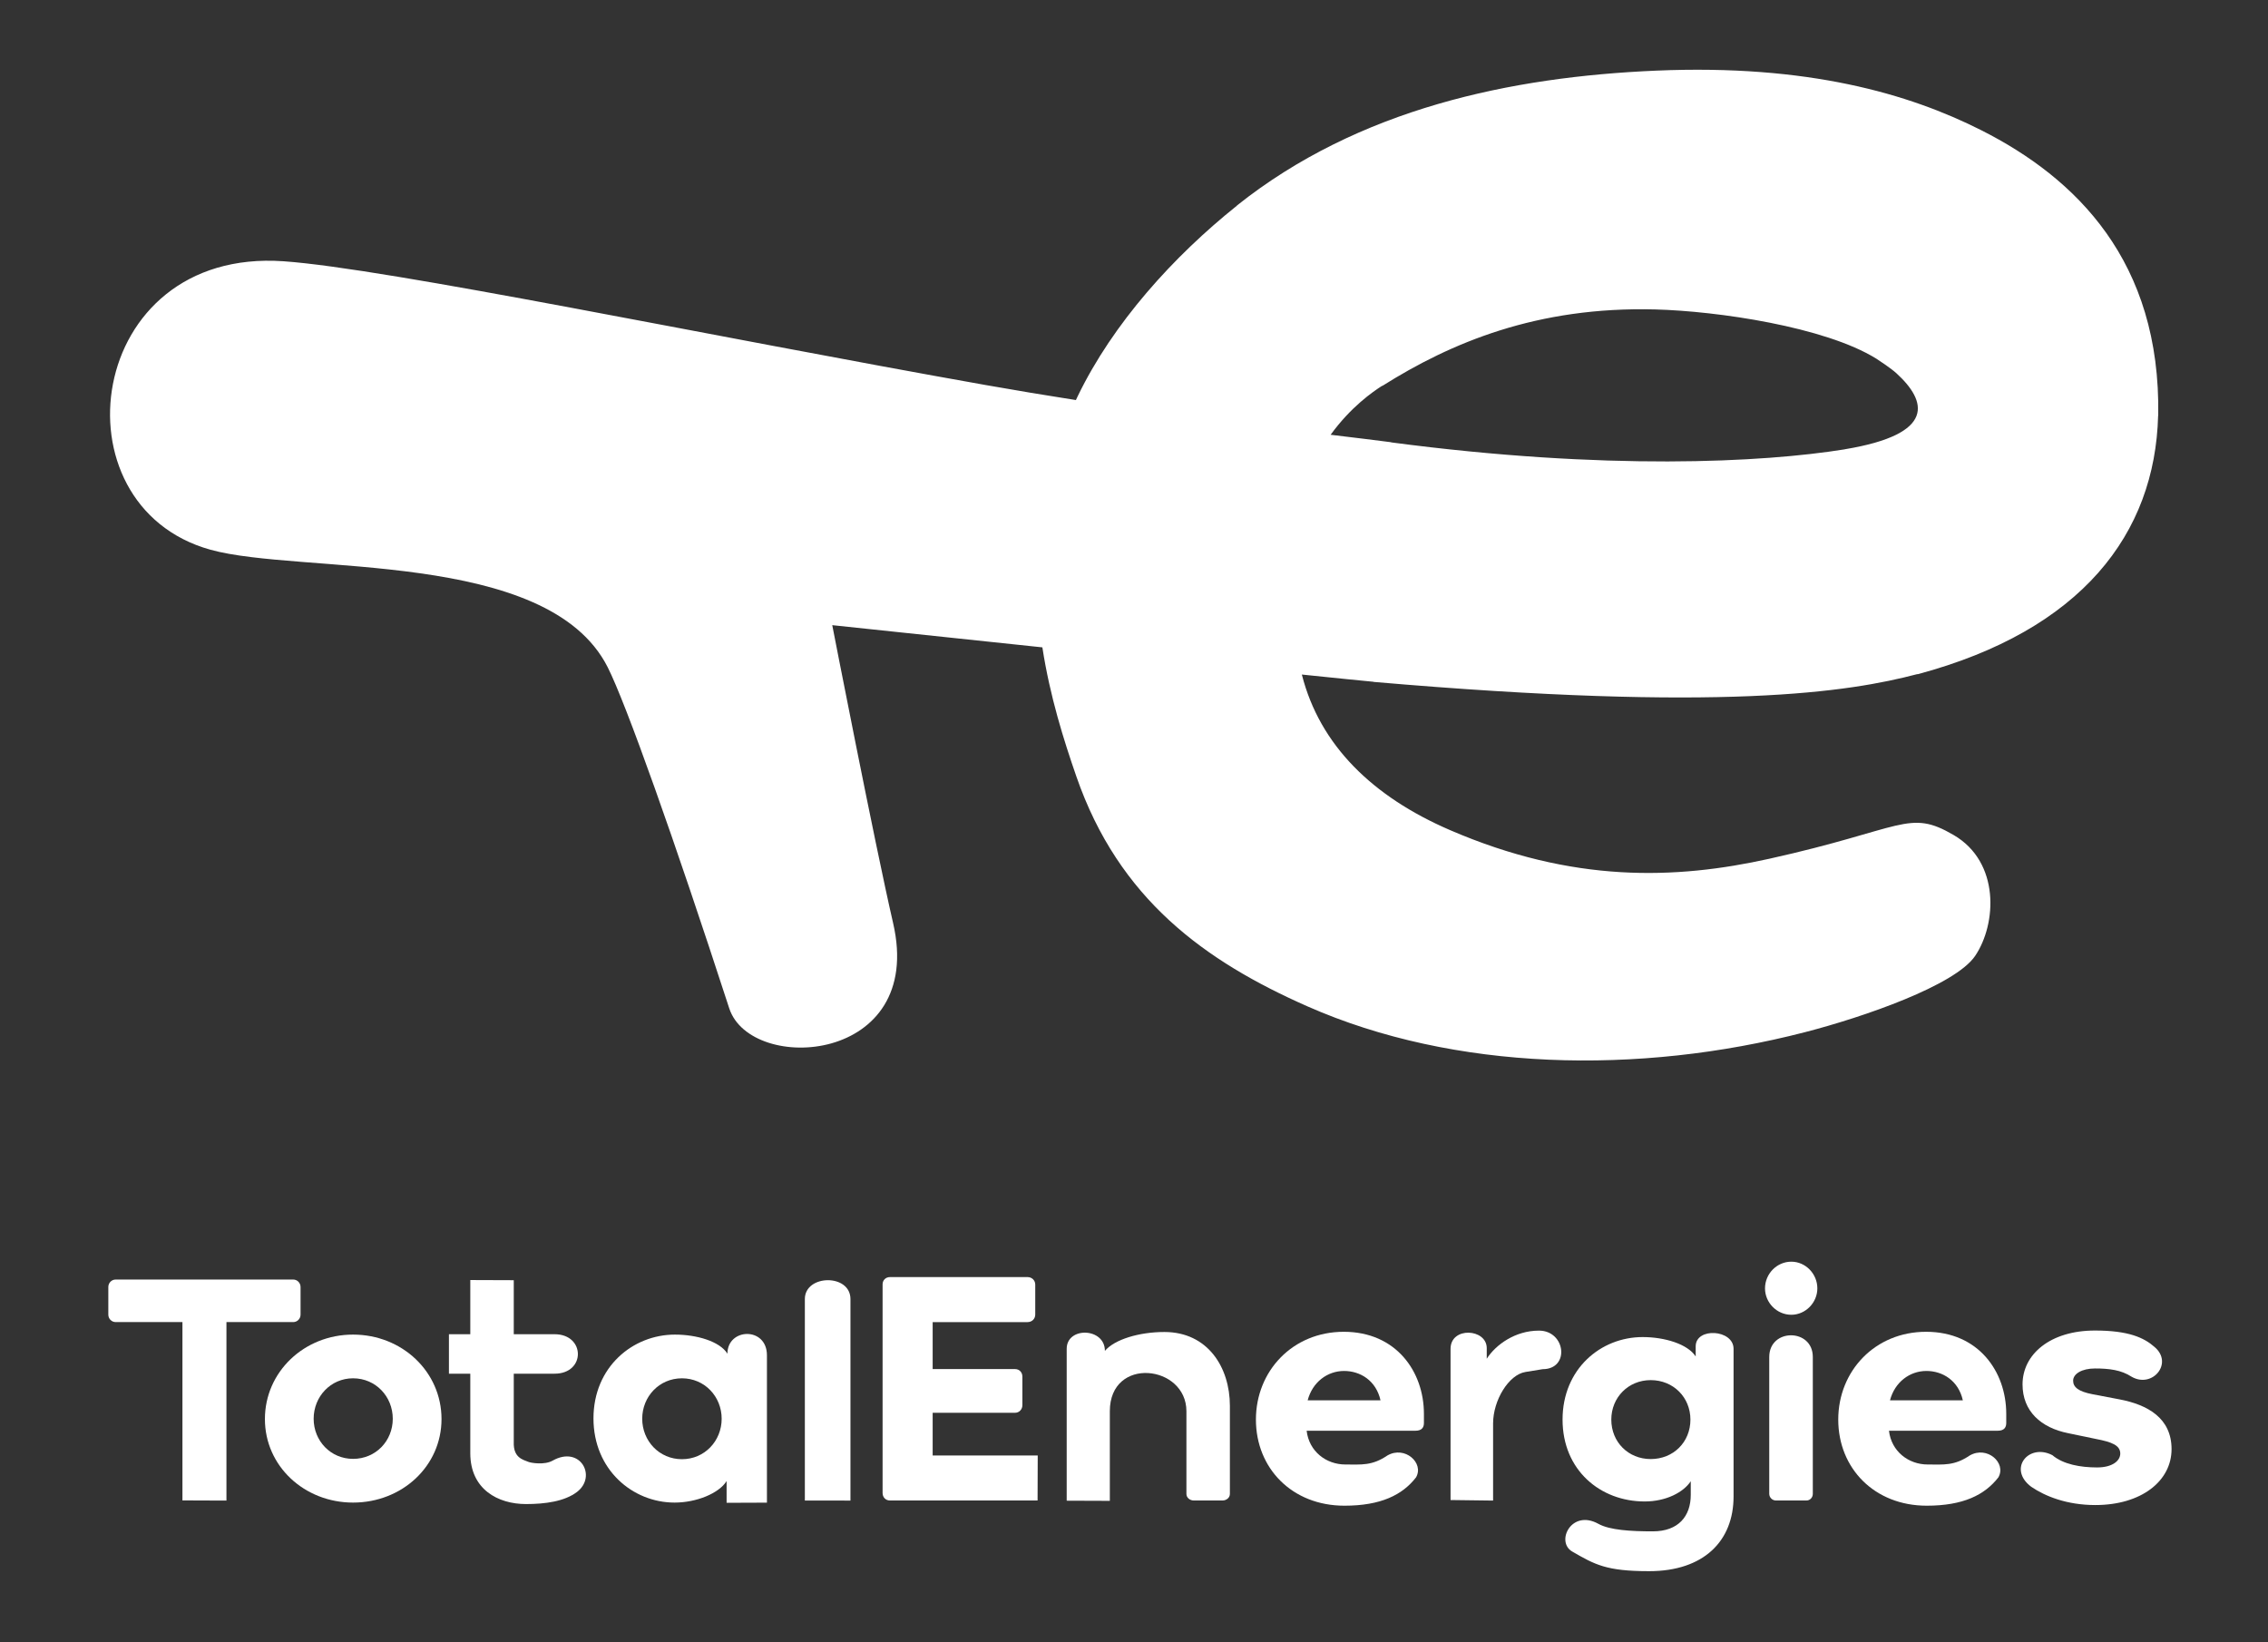
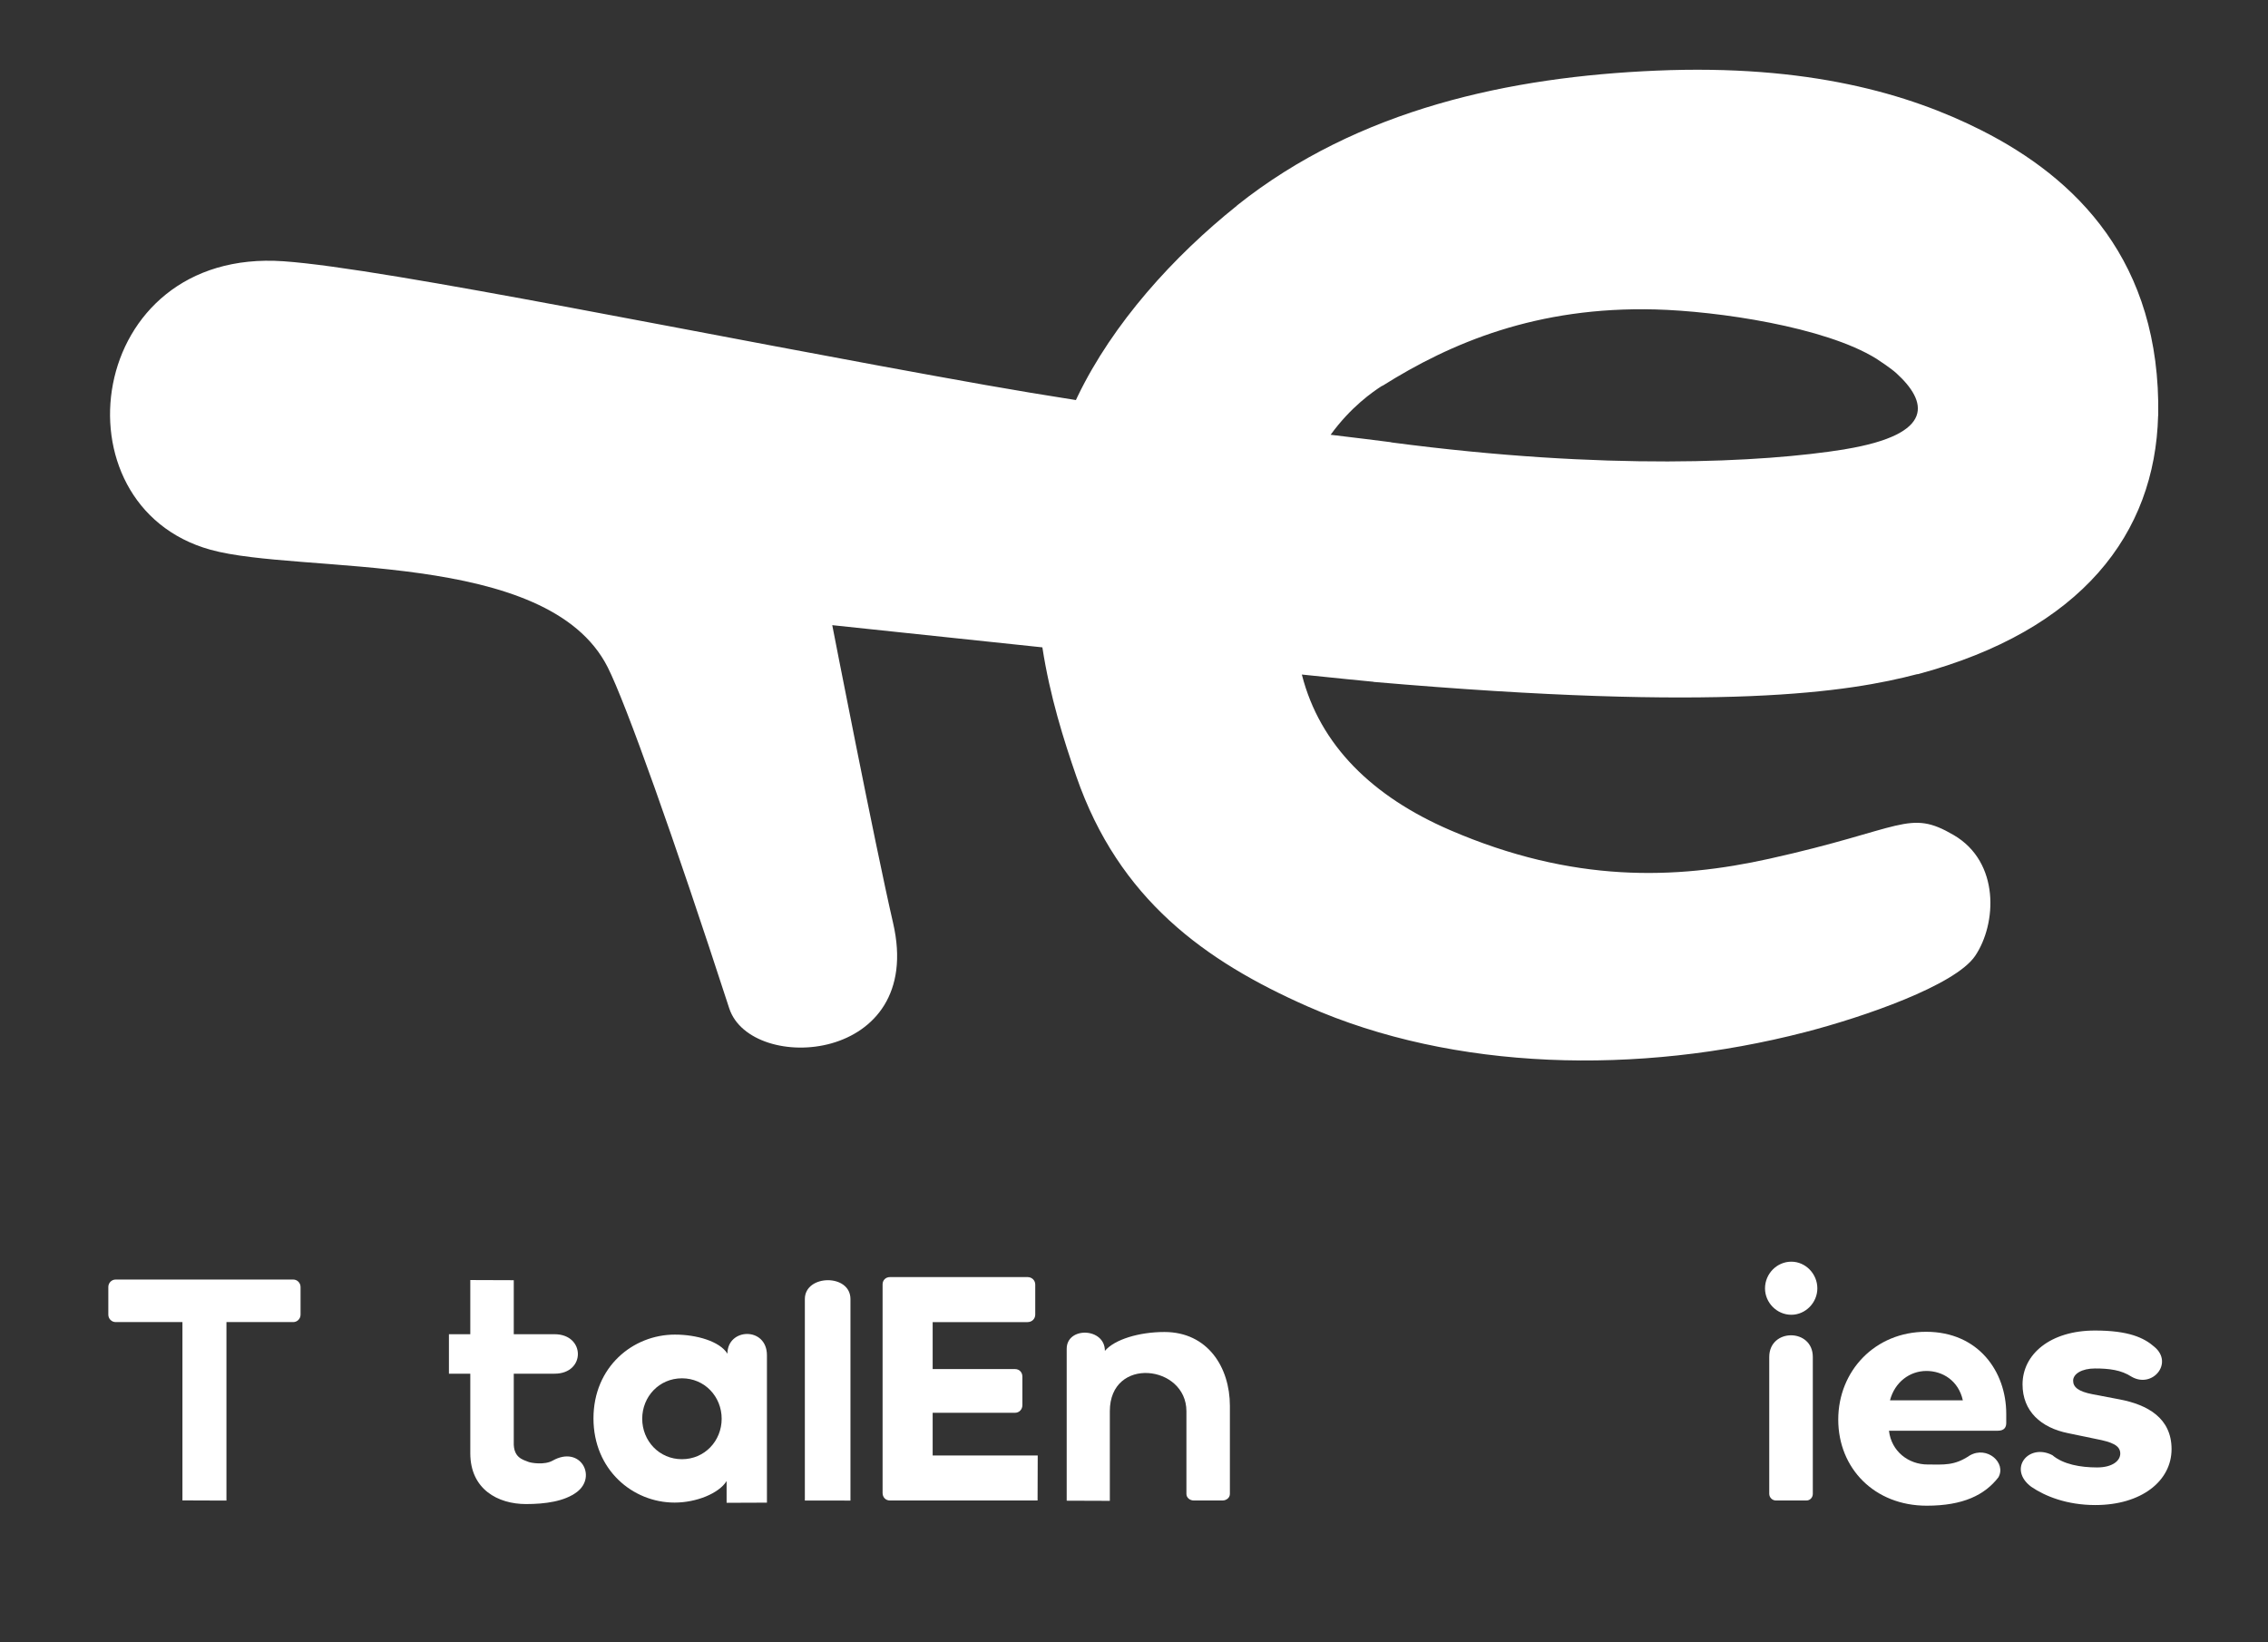
<svg xmlns="http://www.w3.org/2000/svg" width="250" height="181" viewBox="0 0 250 181" fill="none">
  <rect x="0" y="0" width="250" height="181" fill="#333333" stroke="none" />
  <path d="M182.564 7.786C199.292 7.072 210.438 10.338 218.383 14.349C228.85 19.632 238.191 28.797 237.9 45.83L237.888 45.827C237.544 58.834 229.478 69.473 211.371 74.324L211.364 74.304C203.768 76.3 189.894 78.496 151.404 75.167V75.153C150.361 75.059 147.475 74.766 143.502 74.356C143.506 74.37 143.509 74.385 143.513 74.399C145.49 82.144 151.279 87.81 159.832 91.502C173.395 97.357 184.687 96.958 195.028 94.662C209.887 91.363 210.371 89.136 215.359 92.052C220.474 95.042 220.1 101.848 217.72 105.368C215.521 108.619 205.445 112.104 198.955 113.78C180.545 118.534 160.27 118.055 144.141 110.942C132.828 105.954 123.335 99.123 118.648 85.595C117.272 81.623 115.737 76.792 114.9 71.359C102.501 70.052 91.754 68.915 91.739 68.913C91.755 68.997 96.404 92.895 98.447 101.753C102.032 117.291 82.753 118.438 80.382 111.146C74.335 92.543 68.997 77.52 66.978 73.536C60.353 60.456 33.098 63.352 23.193 60.595C5.705 55.727 9.358 27.267 31.265 28.8C42.648 29.596 78.304 37.059 108.631 42.44C111.997 43.037 115.339 43.588 118.596 44.099C118.659 43.965 118.722 43.83 118.786 43.696C122.675 35.63 129.361 28.255 136.347 22.67L136.339 22.66C149.752 11.972 166.57 8.469 182.564 7.786ZM182.467 34.11C169.44 33.765 159.934 37.775 152.37 42.541L152.355 42.523C151.316 43.187 148.905 44.852 146.674 47.925C149.517 48.27 151.796 48.543 153.347 48.748L153.345 48.765C177.037 51.891 194.294 50.986 203.352 49.53L203.351 49.524C213.491 47.847 212.384 44.199 209.041 41.145C208.447 40.603 207.198 39.779 206.828 39.538C201.159 36.022 189.331 34.293 182.467 34.11Z" fill="white" />
  <path d="M11.94 144.909C11.94 145.377 12.308 145.736 12.75 145.736H20.11V165.392L24.961 165.41V145.736H32.321C32.762 145.736 33.13 145.377 33.13 144.909V141.873C33.13 141.406 32.762 141.046 32.321 141.046H12.75C12.308 141.046 11.94 141.406 11.94 141.873V144.909Z" fill="white" />
-   <path d="M29.201 156.427C29.201 161.605 33.544 165.632 38.916 165.632C44.326 165.632 48.668 161.605 48.668 156.427C48.668 151.213 44.326 147.114 38.916 147.114C33.544 147.114 29.201 151.213 29.201 156.427ZM34.574 156.391C34.574 153.946 36.451 151.932 38.916 151.932C41.419 151.932 43.295 153.946 43.295 156.391C43.295 158.836 41.419 160.813 38.916 160.813C36.451 160.813 34.574 158.836 34.574 156.391Z" fill="white" />
  <path d="M51.84 160.186C51.84 164.177 54.895 165.795 57.986 165.795C60.084 165.795 62.231 165.505 63.601 164.46C65.835 162.756 63.962 159.293 60.914 161.008C60.011 161.517 58.523 161.258 58.251 161.147C57.637 160.898 56.57 160.688 56.632 158.964V151.424H61.13C64.579 151.424 64.535 147.073 61.13 147.073H56.632V141.118L51.84 141.101V147.073H49.485V151.424H51.84V160.186Z" fill="white" />
  <path d="M65.418 156.355C65.418 162 69.724 165.632 74.36 165.632C76.752 165.632 79.246 164.625 80.093 163.259V165.656L84.539 165.639V149.394C84.539 146.214 80.184 146.369 80.184 149.219C79.338 147.852 76.789 147.115 74.397 147.115C69.76 147.115 65.418 150.674 65.418 156.355ZM70.791 156.391C70.791 153.946 72.667 151.933 75.17 151.933C77.672 151.933 79.549 153.946 79.549 156.391C79.549 158.836 77.672 160.85 75.17 160.85C72.667 160.85 70.791 158.836 70.791 156.391Z" fill="white" />
  <path d="M93.745 165.41V143.197C93.745 140.38 88.718 140.472 88.718 143.197V165.409L93.745 165.41Z" fill="white" />
  <path d="M98.097 140.775C97.618 140.775 97.287 141.135 97.287 141.566V164.574C97.287 165.041 97.618 165.401 98.097 165.401H114.371L114.388 160.439H102.807V155.733H111.887C112.365 155.733 112.696 155.338 112.696 154.906V151.742C112.696 151.275 112.365 150.915 111.887 150.915H102.807V145.737H113.269C113.747 145.737 114.115 145.378 114.115 144.91V141.602C114.115 141.135 113.747 140.775 113.269 140.775H98.097Z" fill="white" />
  <path d="M130.778 164.681C130.778 165.113 131.182 165.401 131.587 165.401H134.76C135.165 165.401 135.57 165.113 135.57 164.681V154.973C135.57 150.695 133.102 146.828 128.354 146.828C125.558 146.828 122.859 147.649 121.792 148.908C121.792 146.33 117.581 146.218 117.581 148.681V165.423L122.336 165.44V155.56C122.336 149.465 130.778 150.438 130.778 155.56V164.681Z" fill="white" />
-   <path d="M169.638 146.676C167.019 146.676 164.877 148.229 163.883 149.775V148.609C163.883 146.438 159.893 146.208 159.893 148.686V165.35L164.582 165.41V156.915C164.582 154.357 166.298 151.536 168.144 151.236L170.045 150.926C173.074 150.926 172.587 146.676 169.638 146.676Z" fill="white" />
-   <path d="M182.186 168.803C179.757 168.803 177.437 168.667 176.193 167.976C173.211 166.32 171.449 169.957 173.307 171.03C175.818 172.479 177.071 173.193 181.781 173.193C187.816 173.193 191.089 169.855 191.089 164.965V148.681C191.089 146.534 186.915 146.286 186.915 148.409V149.524C186.032 148.158 183.501 147.387 181.072 147.387C176.435 147.387 172.24 150.911 172.24 156.484C172.24 162.057 176.399 165.509 181.293 165.509C183.648 165.509 185.562 164.502 186.371 163.279V164.785C186.371 167.122 185.019 168.803 182.186 168.803ZM177.613 156.484C177.613 154.039 179.49 152.133 181.955 152.133C184.458 152.133 186.334 154.039 186.334 156.484C186.334 158.965 184.458 160.834 181.955 160.834C179.49 160.834 177.613 158.965 177.613 156.484Z" fill="white" />
  <path d="M197.457 144.929C199.025 144.929 200.325 143.591 200.325 142.02C200.325 140.415 199.025 139.077 197.457 139.077C195.856 139.077 194.556 140.415 194.556 142.02C194.556 143.591 195.856 144.929 197.457 144.929ZM199.125 165.401C199.525 165.401 199.825 165.066 199.825 164.665V149.579C199.825 146.396 195.023 146.397 195.023 149.579V164.665C195.023 165.066 195.356 165.401 195.756 165.401H199.125Z" fill="white" />
  <path d="M212.31 146.805C206.681 146.805 202.629 151.123 202.629 156.483C202.629 161.843 206.606 165.975 212.385 165.975C216.4 165.975 218.777 164.789 220.278 162.854C221.193 161.268 219.041 159.331 217.121 160.44C215.421 161.591 214.261 161.434 212.498 161.434C210.359 161.434 208.483 159.982 208.22 157.712H220.209C220.959 157.712 221.147 157.302 221.147 156.855V155.85C221.147 151.198 218.089 146.805 212.31 146.805ZM216.363 154.361H208.333C208.858 152.351 210.509 151.123 212.348 151.123C214.111 151.123 215.875 152.165 216.363 154.361Z" fill="white" />
  <path d="M230.927 146.666C225.999 146.666 222.943 149.28 222.943 152.605C222.943 155.556 224.968 157.387 227.986 157.985L231.042 158.62C232.799 158.956 233.716 159.329 233.716 160.226C233.716 161.01 232.875 161.758 231.156 161.758C229.323 161.758 227.421 161.416 226.236 160.408C223.611 159.045 221.279 161.924 223.898 163.887C225.426 164.933 227.833 165.904 230.965 165.904C236.046 165.904 239.369 163.252 239.369 159.74C239.369 156.341 236.772 154.847 233.601 154.249L230.66 153.689C229.093 153.39 228.52 152.904 228.52 152.194C228.52 151.447 229.475 150.849 230.927 150.849C232.493 150.849 233.815 151.01 234.961 151.757C237.261 153.085 239.619 150.253 237.479 148.466C236.333 147.458 234.633 146.666 230.927 146.666Z" fill="white" />
-   <path d="M148.121 146.805C142.492 146.805 138.439 151.123 138.439 156.483C138.439 161.843 142.417 165.975 148.196 165.975C152.211 165.975 154.587 164.789 156.088 162.854C157.004 161.268 154.852 159.331 152.932 160.44C151.232 161.591 150.072 161.434 148.308 161.434C146.169 161.434 144.293 159.982 144.031 157.712H156.02C156.77 157.712 156.958 157.302 156.958 156.855V155.85C156.958 151.198 153.899 146.805 148.121 146.805ZM152.173 154.361H144.143C144.668 152.351 146.319 151.123 148.158 151.123C149.922 151.123 151.685 152.165 152.173 154.361Z" fill="white" />
</svg>